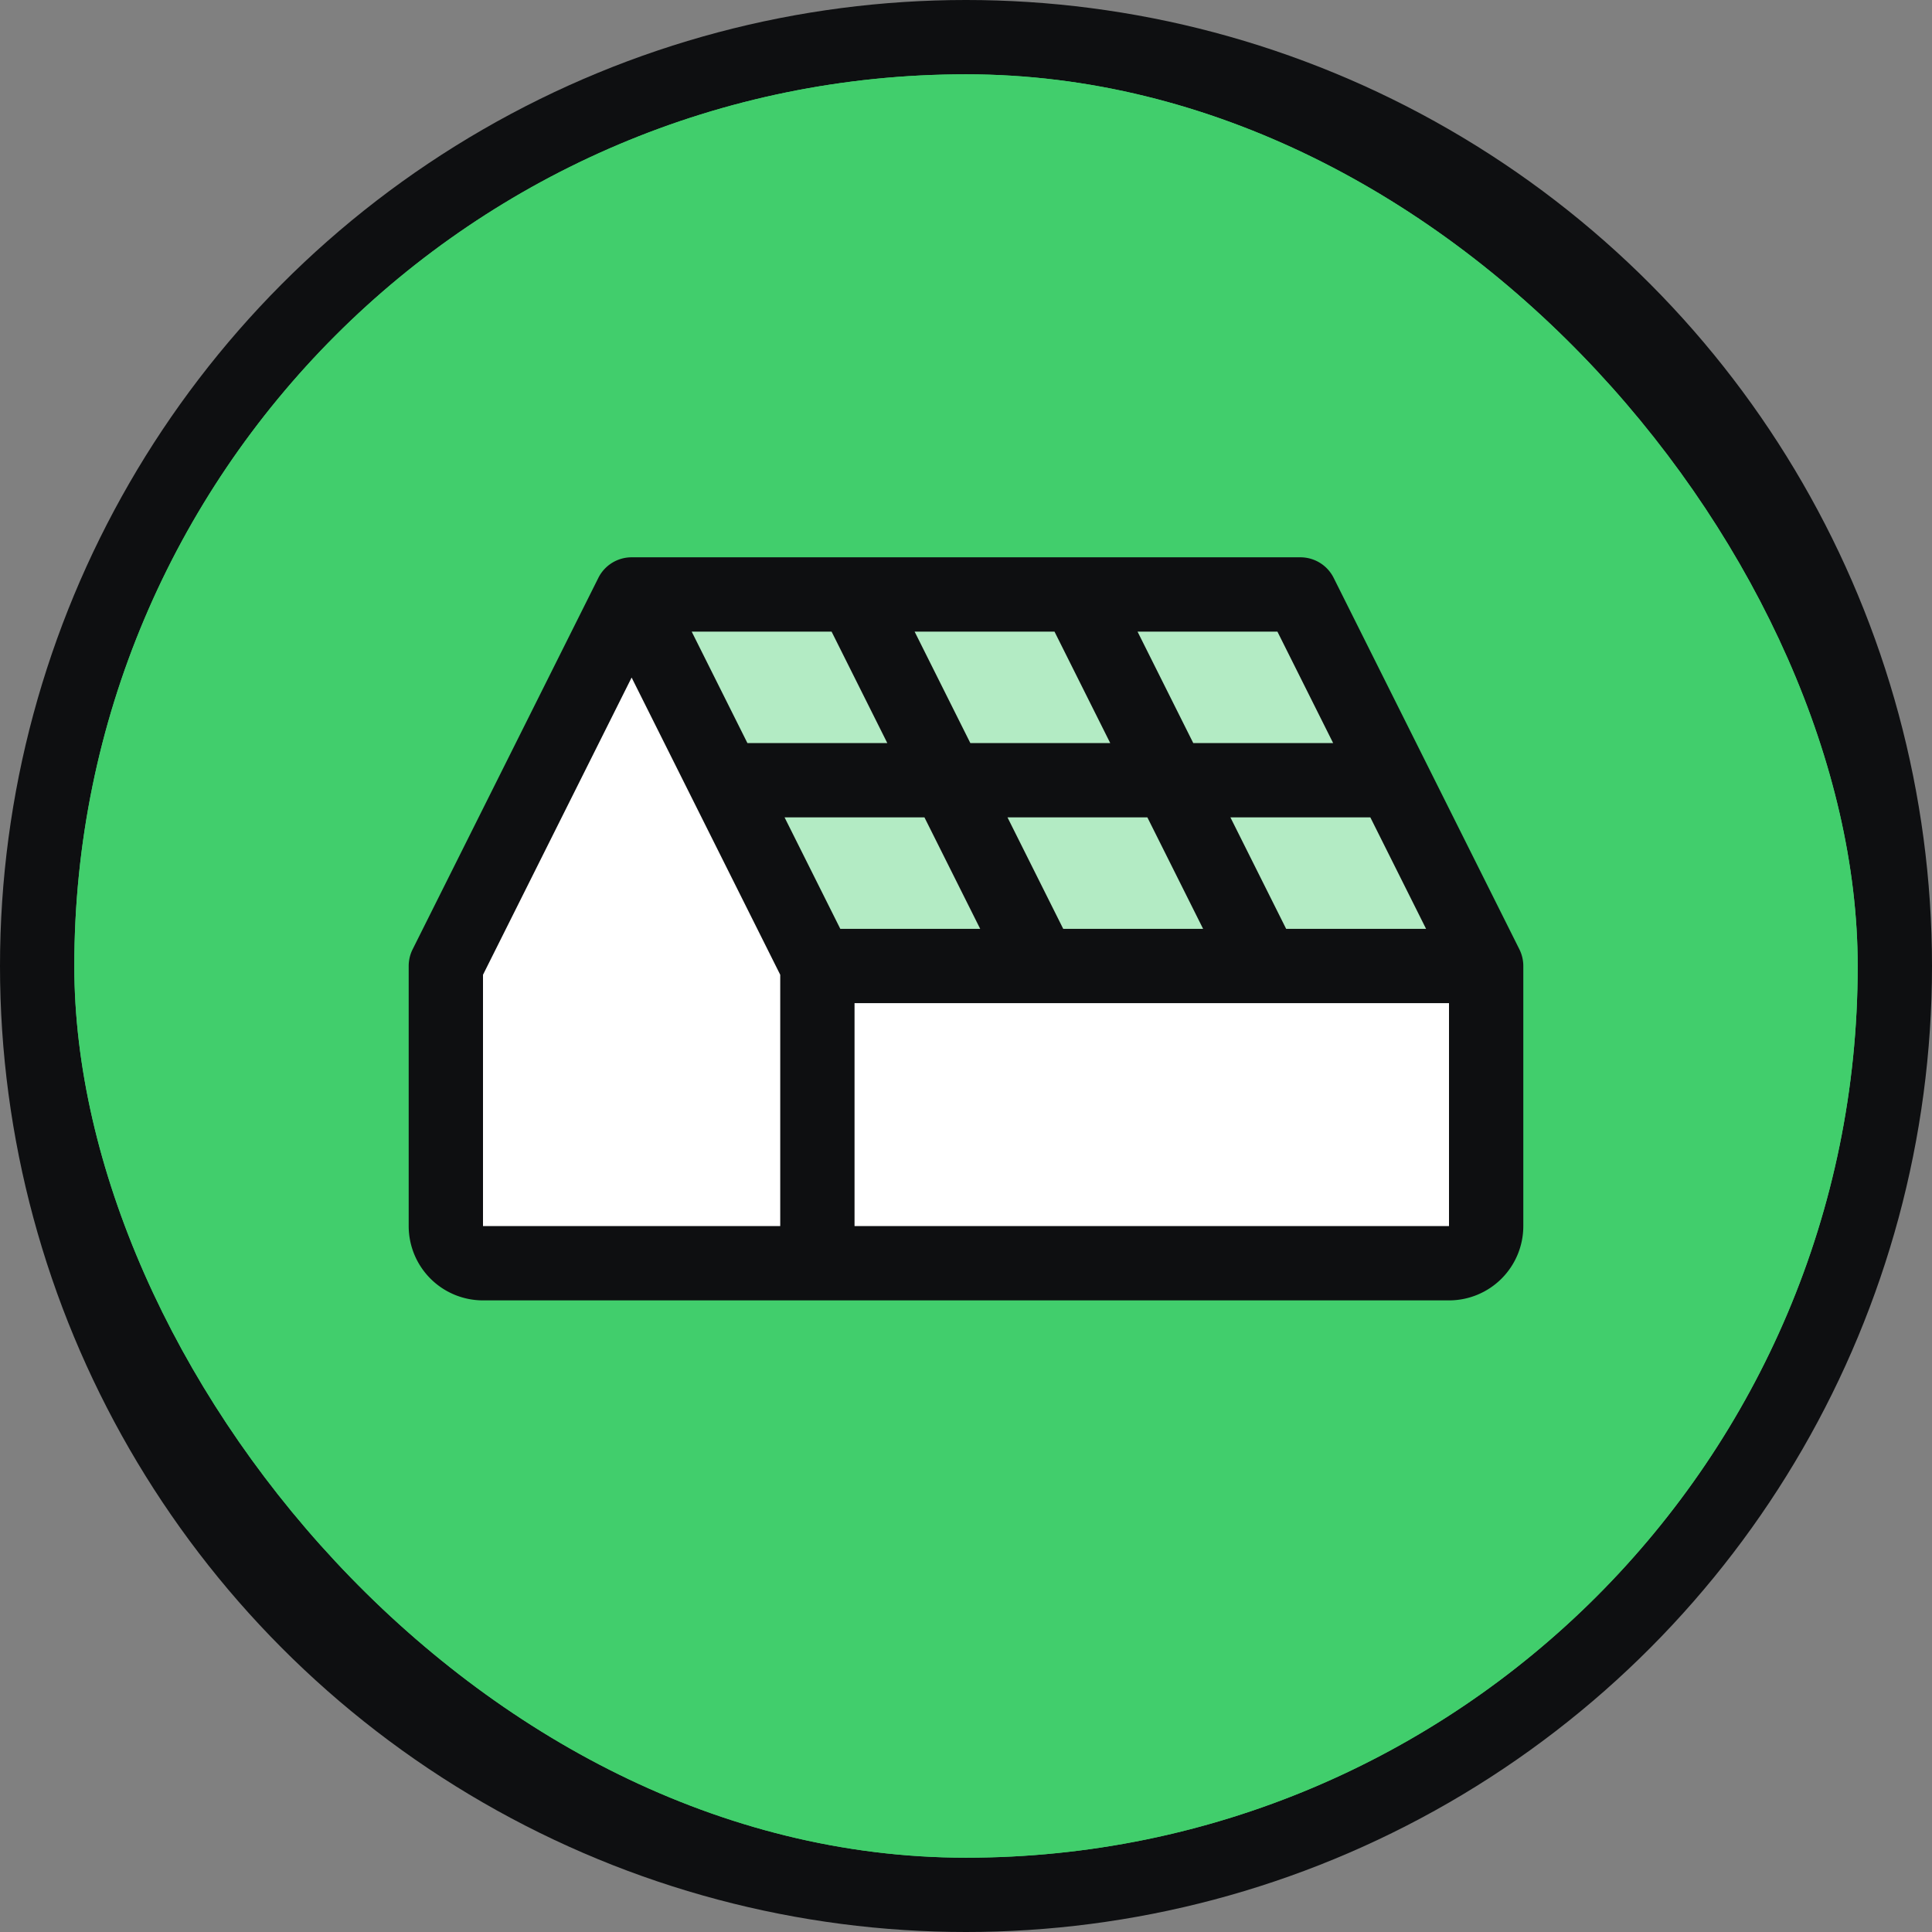
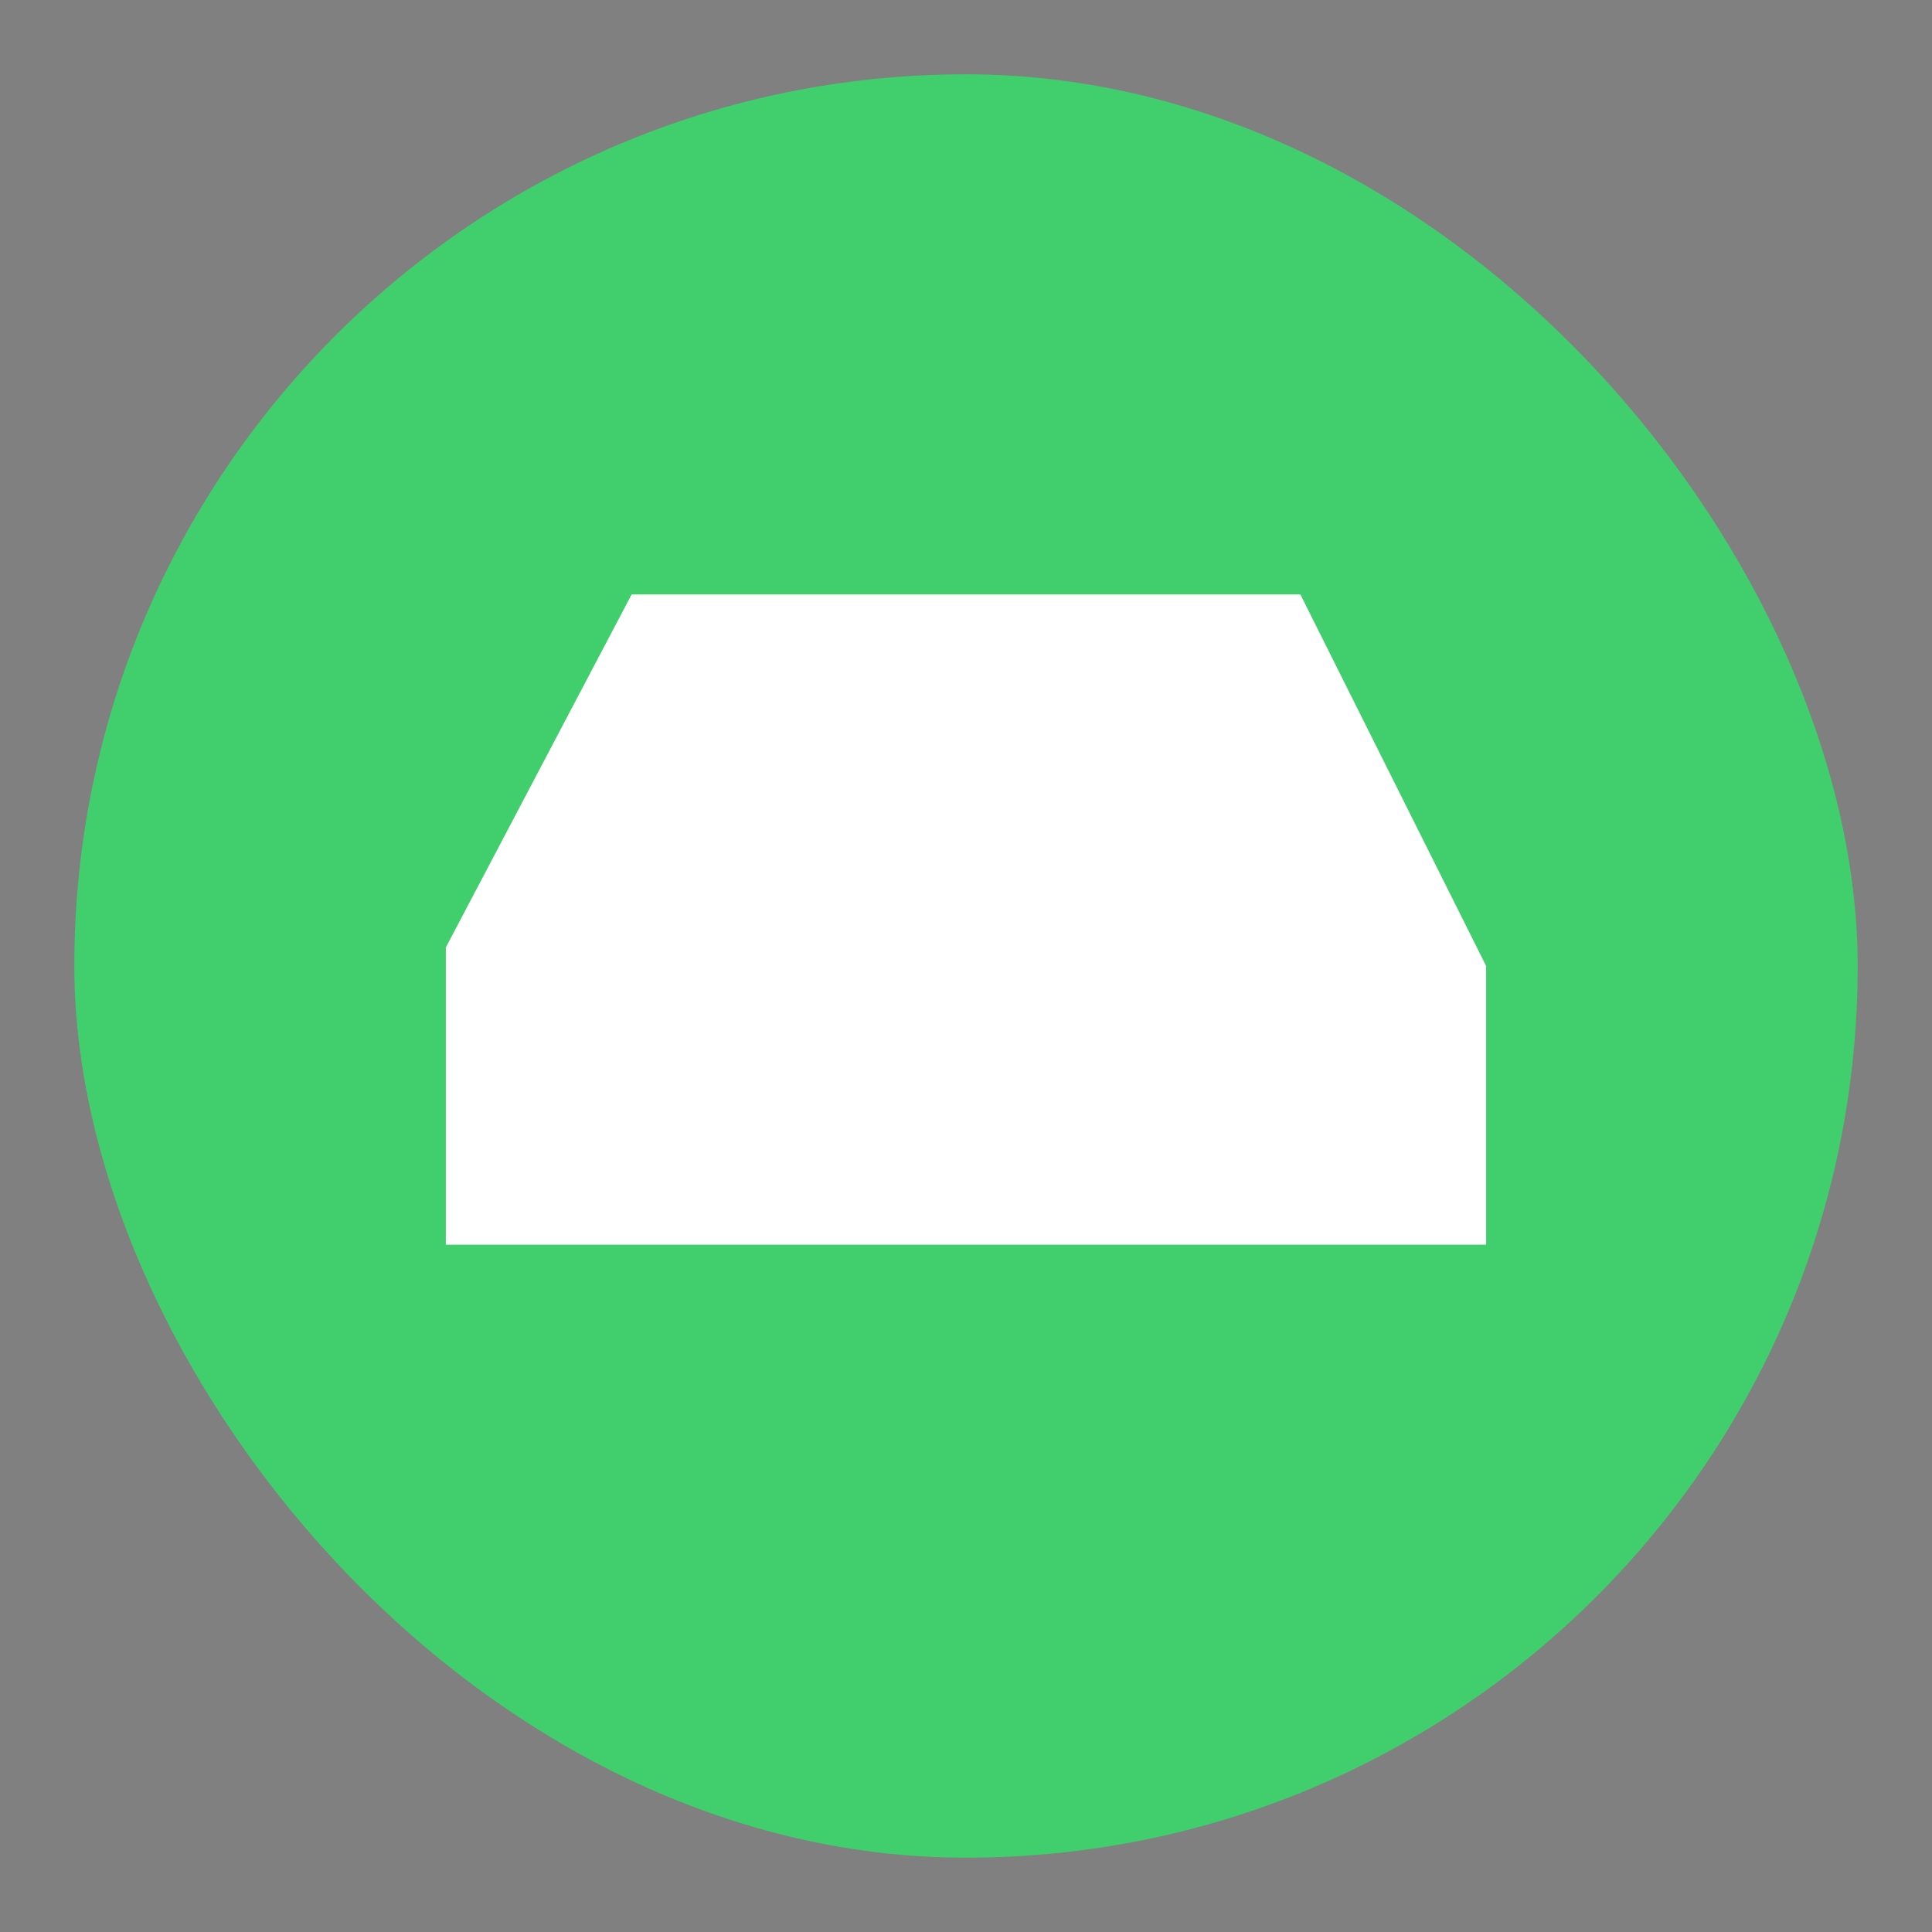
<svg xmlns="http://www.w3.org/2000/svg" width="52" height="52" fill="none">
  <rect width="100%" height="100%" fill="#808080" stroke="none" />
-   <circle cx="26" cy="26" r="26" fill="#0E0F11" />
-   <rect width="48" height="48" x="2" y="2" fill="#41CE6C" rx="24" />
-   <path fill="#fff" d="M12 33.5v-8l5-9.5h18l5 10v7.5H12z" />
  <path fill="#41CE6C" d="M40 26H22l-5-10h18l5 10z" opacity=".4" />
  <path fill="#0E0F11" d="m40.895 25.552-5-10A1 1 0 0 0 35 15H17a1 1 0 0 0-.895.553l-5 10A1.01 1.01 0 0 0 11 26v7a2 2 0 0 0 2 2h26a2 2 0 0 0 2-2v-7a1.01 1.01 0 0 0-.105-.448zM22.382 17l1.5 3h-3.765l-1.5-3h3.765zm6 0 1.5 3h-3.765l-1.5-3h3.765zm-5.765 8-1.5-3h3.765l1.5 3h-3.765zm6 0-1.5-3h3.765l1.5 3h-3.764zm6 0-1.5-3h3.766l1.5 3h-3.766zm1.266-5h-3.766l-1.5-3h3.765l1.5 3zM13 26.236l4-8 4 8V33h-8v-6.764zM23 33v-6h16v6H23z" />
  <rect width="48" height="48" x="2" y="2" fill="#41CE6C" rx="24" />
-   <path fill="#fff" d="M12 33.5v-8l5-9.5h18l5 10v7.5H12z" />
-   <path fill="#41CE6C" d="M40 26H22l-5-10h18l5 10z" opacity=".4" />
-   <path fill="#0E0F11" d="m40.895 25.552-5-10A1 1 0 0 0 35 15H17a1 1 0 0 0-.895.553l-5 10A1.01 1.01 0 0 0 11 26v7a2 2 0 0 0 2 2h26a2 2 0 0 0 2-2v-7a1.01 1.01 0 0 0-.105-.448zM22.382 17l1.5 3h-3.765l-1.5-3h3.765zm6 0 1.5 3h-3.765l-1.5-3h3.765zm-5.765 8-1.5-3h3.765l1.5 3h-3.765zm6 0-1.5-3h3.765l1.5 3h-3.764zm6 0-1.5-3h3.766l1.5 3h-3.766zm1.266-5h-3.766l-1.5-3h3.765l1.5 3zM13 26.236l4-8 4 8V33h-8v-6.764zM23 33v-6h16v6H23z" />
+   <path fill="#fff" d="M12 33.5v-8l5-9.5h18l5 10v7.5H12" />
</svg>